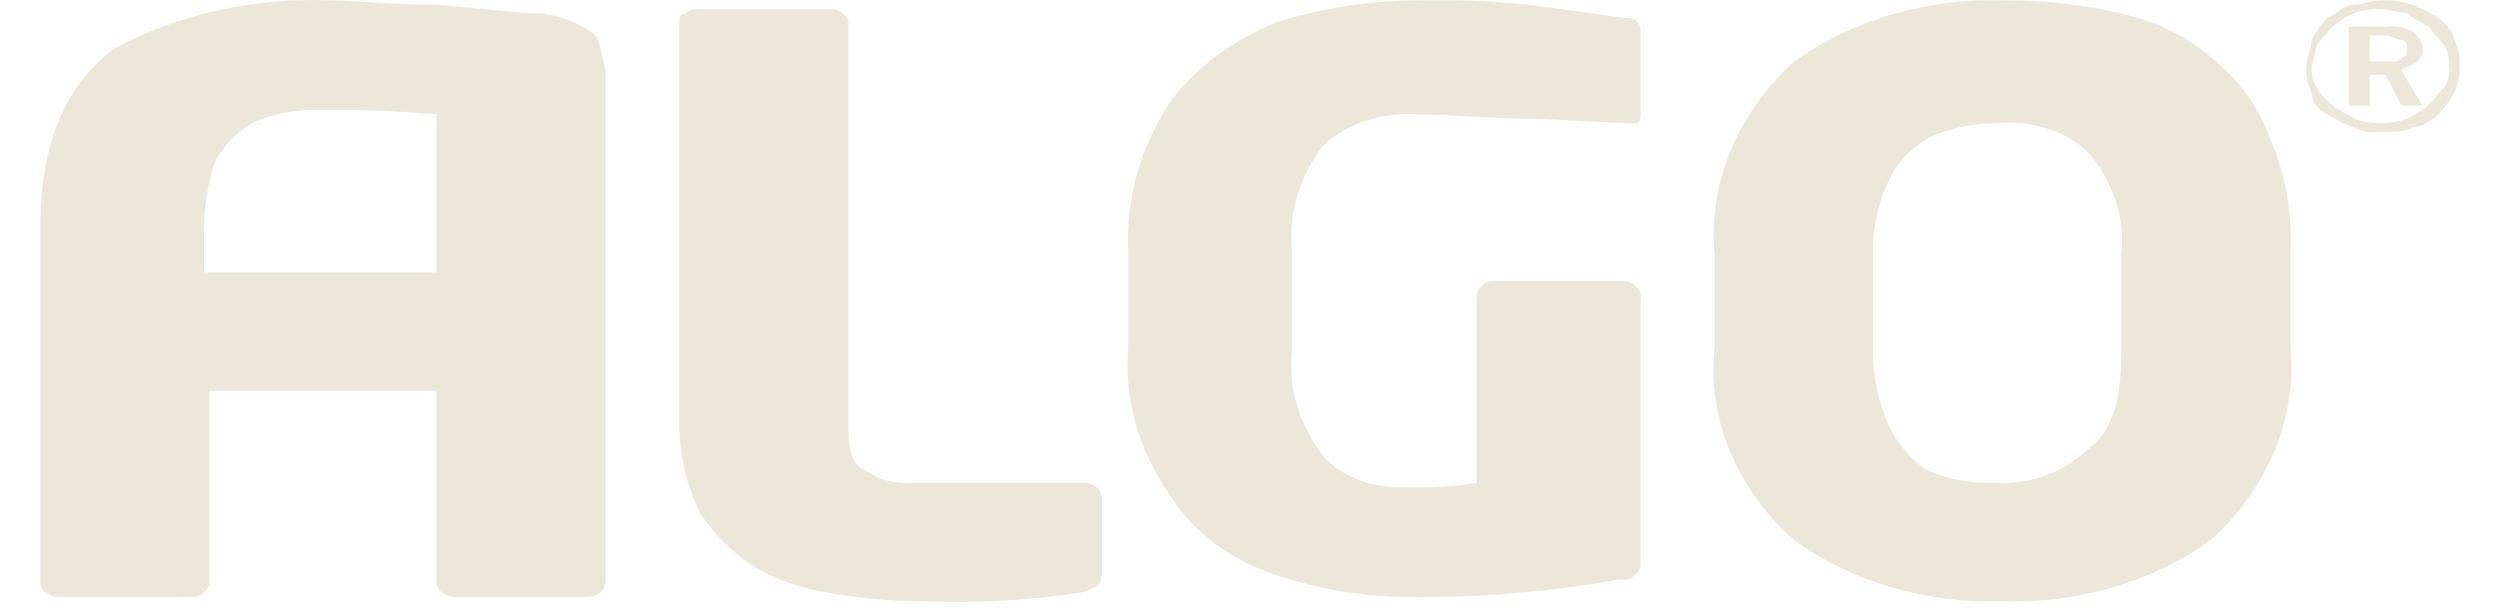
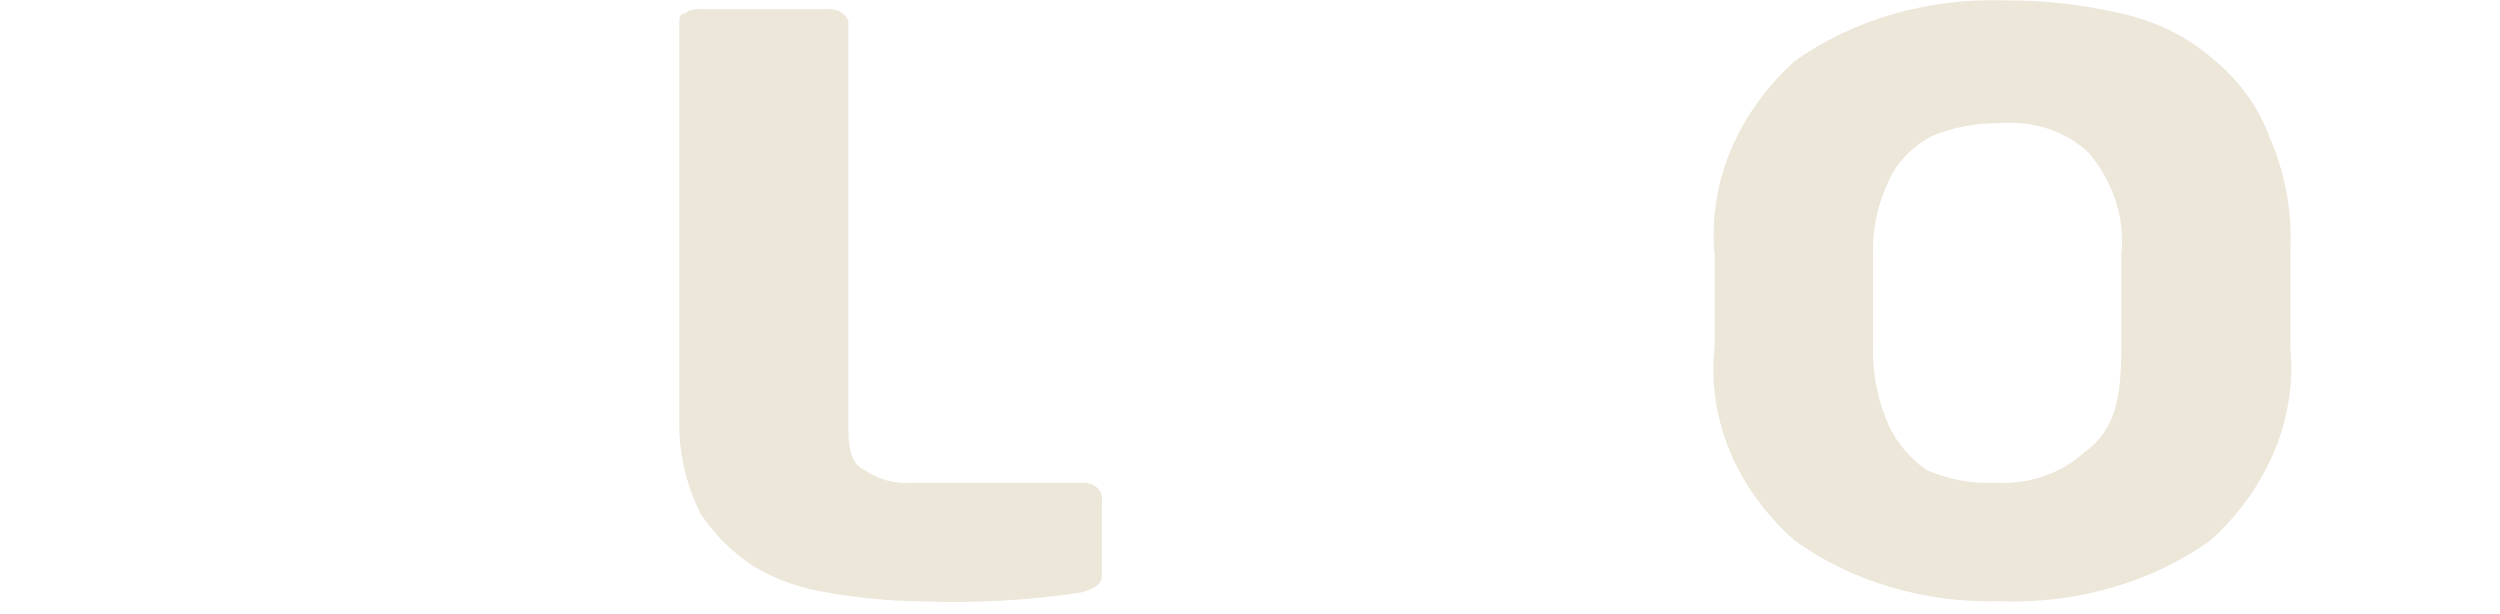
<svg xmlns="http://www.w3.org/2000/svg" width="57" height="14" viewBox="0 0 57 14" fill="none">
  <path fill-rule="evenodd" clip-rule="evenodd" d="M25.123 13.11C25.123 13.31 25.003 13.41 24.641 13.51C23.45 13.69 22.238 13.757 21.029 13.71C20.3 13.704 19.574 13.637 18.861 13.51C18.253 13.415 17.677 13.21 17.175 12.91C16.683 12.579 16.273 12.172 15.971 11.71C15.672 11.106 15.508 10.462 15.489 9.81V0.51C15.489 0.41 15.489 0.31 15.61 0.31C15.657 0.272 15.714 0.243 15.777 0.226C15.839 0.209 15.906 0.203 15.971 0.21H18.861C18.927 0.203 18.993 0.209 19.055 0.226C19.118 0.243 19.175 0.272 19.222 0.31C19.291 0.362 19.334 0.433 19.343 0.51V9.81C19.343 10.31 19.463 10.61 19.704 10.71C19.852 10.817 20.023 10.899 20.209 10.951C20.396 11.002 20.592 11.022 20.788 11.01H24.641C24.707 11.002 24.773 11.007 24.836 11.025C24.899 11.042 24.956 11.071 25.002 11.11C25.049 11.149 25.084 11.196 25.105 11.248C25.126 11.3 25.132 11.355 25.123 11.41V13.11Z" fill="#ECE7D9" />
-   <path fill-rule="evenodd" clip-rule="evenodd" d="M37.404 2.61C37.404 2.71 37.404 2.81 37.283 2.81H37.042L35.116 2.71C34.032 2.71 33.068 2.61 32.346 2.61C31.944 2.578 31.538 2.624 31.162 2.746C30.785 2.867 30.448 3.061 30.178 3.31C29.626 4.022 29.372 4.866 29.456 5.71V8.01C29.372 8.855 29.626 9.698 30.178 10.41C30.39 10.639 30.665 10.821 30.979 10.943C31.293 11.065 31.638 11.122 31.985 11.11C32.549 11.13 33.115 11.097 33.671 11.01V6.81C33.662 6.756 33.669 6.701 33.69 6.649C33.711 6.597 33.745 6.55 33.791 6.51C33.911 6.41 33.911 6.41 34.152 6.41H36.922C36.987 6.403 37.054 6.408 37.117 6.425C37.179 6.442 37.236 6.472 37.283 6.51C37.33 6.549 37.365 6.597 37.386 6.649C37.407 6.701 37.413 6.756 37.404 6.81V12.81C37.412 12.865 37.405 12.92 37.384 12.972C37.364 13.024 37.329 13.071 37.283 13.11C37.163 13.21 37.163 13.21 36.922 13.21C35.3 13.502 33.644 13.636 31.985 13.61C30.993 13.589 30.014 13.419 29.095 13.11C28.057 12.771 27.202 12.132 26.686 11.31C25.96 10.283 25.625 9.098 25.723 7.91V5.71C25.668 4.526 26.001 3.351 26.686 2.31C27.273 1.537 28.107 0.914 29.095 0.51C30.133 0.182 31.235 0.012 32.346 0.01C33.191 -0.011 34.036 0.022 34.875 0.11L37.042 0.41C37.092 0.404 37.142 0.408 37.189 0.421C37.236 0.434 37.278 0.456 37.313 0.485C37.349 0.514 37.375 0.55 37.391 0.589C37.406 0.628 37.411 0.67 37.404 0.71V2.61Z" fill="#ECE7D9" />
  <path fill-rule="evenodd" clip-rule="evenodd" d="M48.366 7.909V5.809C48.453 4.996 48.198 4.183 47.644 3.509C47.399 3.261 47.084 3.067 46.726 2.945C46.369 2.823 45.981 2.776 45.596 2.809C45.053 2.802 44.516 2.905 44.031 3.109C43.592 3.35 43.255 3.7 43.068 4.109C42.81 4.65 42.687 5.228 42.706 5.809V7.909C42.688 8.523 42.811 9.134 43.068 9.709C43.247 10.094 43.536 10.437 43.91 10.709C44.39 10.925 44.931 11.029 45.476 11.009C45.859 11.03 46.243 10.978 46.597 10.856C46.952 10.735 47.269 10.548 47.523 10.309C48.246 9.809 48.366 9.009 48.366 7.909ZM52.22 7.909C52.296 8.706 52.175 9.508 51.864 10.264C51.554 11.021 51.06 11.717 50.413 12.309C49.083 13.271 47.359 13.772 45.596 13.709C43.874 13.755 42.195 13.254 40.9 12.309C40.244 11.722 39.745 11.027 39.433 10.269C39.122 9.511 39.006 8.707 39.094 7.909V5.809C39.017 5.012 39.138 4.211 39.449 3.454C39.76 2.697 40.253 2.001 40.9 1.409C42.231 0.448 43.955 -0.053 45.717 0.009C46.613 0.004 47.505 0.105 48.366 0.309C49.146 0.481 49.854 0.827 50.413 1.309C51.033 1.805 51.489 2.425 51.738 3.109C52.102 3.941 52.265 4.825 52.22 5.709V7.909Z" fill="#ECE7D9" />
-   <path fill-rule="evenodd" clip-rule="evenodd" d="M54.03 0.908V1.408H54.391C54.511 1.408 54.752 1.408 54.752 1.308C54.873 1.308 54.873 1.208 54.873 1.108C54.873 1.008 54.873 0.908 54.752 0.908C54.632 0.908 54.511 0.808 54.391 0.808H54.03V0.908ZM53.548 0.608H54.391C54.6 0.582 54.813 0.617 54.993 0.708C55.066 0.755 55.126 0.816 55.168 0.885C55.21 0.954 55.232 1.03 55.234 1.108C55.242 1.162 55.235 1.217 55.215 1.269C55.194 1.321 55.159 1.368 55.114 1.408C54.993 1.508 54.873 1.508 54.752 1.608L55.234 2.408H54.752L54.391 1.708H54.03V2.408H53.548V0.608ZM54.27 0.208C54.062 0.192 53.853 0.227 53.668 0.308C53.487 0.382 53.324 0.484 53.187 0.608C53.066 0.708 52.946 0.908 52.825 1.008C52.797 1.176 52.757 1.343 52.705 1.508C52.697 1.68 52.738 1.851 52.825 2.008C52.916 2.158 53.038 2.294 53.187 2.408C53.307 2.508 53.548 2.608 53.668 2.708C53.859 2.774 54.064 2.808 54.27 2.808C54.477 2.808 54.682 2.774 54.873 2.708C55.054 2.633 55.217 2.531 55.354 2.408C55.475 2.308 55.595 2.108 55.716 2.008C55.825 1.858 55.867 1.681 55.836 1.508C55.855 1.335 55.813 1.161 55.716 1.008C55.595 0.908 55.475 0.708 55.354 0.608C55.234 0.508 54.993 0.408 54.873 0.308C54.675 0.265 54.473 0.231 54.27 0.208ZM54.27 0.008C54.518 -0.008 54.766 0.026 54.993 0.108C55.209 0.185 55.411 0.286 55.595 0.408C55.783 0.534 55.911 0.711 55.956 0.908C56.055 1.097 56.096 1.303 56.077 1.508C56.096 1.713 56.055 1.919 55.956 2.108C55.863 2.287 55.742 2.455 55.595 2.608C55.443 2.764 55.23 2.87 54.993 2.908C54.873 3.008 54.632 3.008 54.27 3.008C54.062 3.034 53.849 2.998 53.668 2.908C53.453 2.83 53.25 2.73 53.066 2.608C52.956 2.561 52.863 2.489 52.799 2.401C52.735 2.312 52.703 2.211 52.705 2.108C52.607 1.919 52.566 1.713 52.585 1.508C52.585 1.308 52.705 1.108 52.705 0.908C52.798 0.728 52.919 0.56 53.066 0.408C53.307 0.308 53.428 0.108 53.668 0.108C53.909 0.108 54.03 0.008 54.27 0.008Z" fill="#ECE7D9" />
-   <path fill-rule="evenodd" clip-rule="evenodd" d="M4.652 6.309V5.209C4.657 4.702 4.738 4.198 4.893 3.709C5.073 3.352 5.364 3.041 5.736 2.809C6.216 2.593 6.757 2.489 7.302 2.509C8.187 2.494 9.072 2.528 9.951 2.609V6.209H4.652V6.309ZM13.443 0.709C13.131 0.498 12.757 0.36 12.36 0.309C11.878 0.309 11.155 0.209 9.951 0.109C8.867 0.109 8.024 0.009 7.543 0.009C5.799 -0.064 4.071 0.32 2.605 1.109C1.522 1.909 0.919 3.209 0.919 5.209V13.209C0.911 13.263 0.918 13.318 0.939 13.37C0.96 13.422 0.994 13.469 1.04 13.509C1.087 13.547 1.144 13.575 1.207 13.593C1.269 13.61 1.336 13.616 1.401 13.609H4.291C4.357 13.617 4.423 13.611 4.486 13.594C4.549 13.577 4.606 13.547 4.652 13.509C4.699 13.47 4.734 13.422 4.755 13.37C4.776 13.319 4.782 13.263 4.773 13.209V8.909H9.951V13.209C9.942 13.263 9.948 13.319 9.969 13.37C9.99 13.422 10.025 13.47 10.072 13.509C10.118 13.547 10.175 13.577 10.238 13.594C10.301 13.611 10.367 13.617 10.433 13.609H13.323C13.388 13.617 13.455 13.611 13.518 13.594C13.58 13.577 13.637 13.547 13.684 13.509C13.731 13.47 13.766 13.422 13.787 13.37C13.808 13.319 13.814 13.263 13.805 13.209V1.609C13.684 1.109 13.684 0.809 13.443 0.709Z" fill="#ECE7D9" />
</svg>